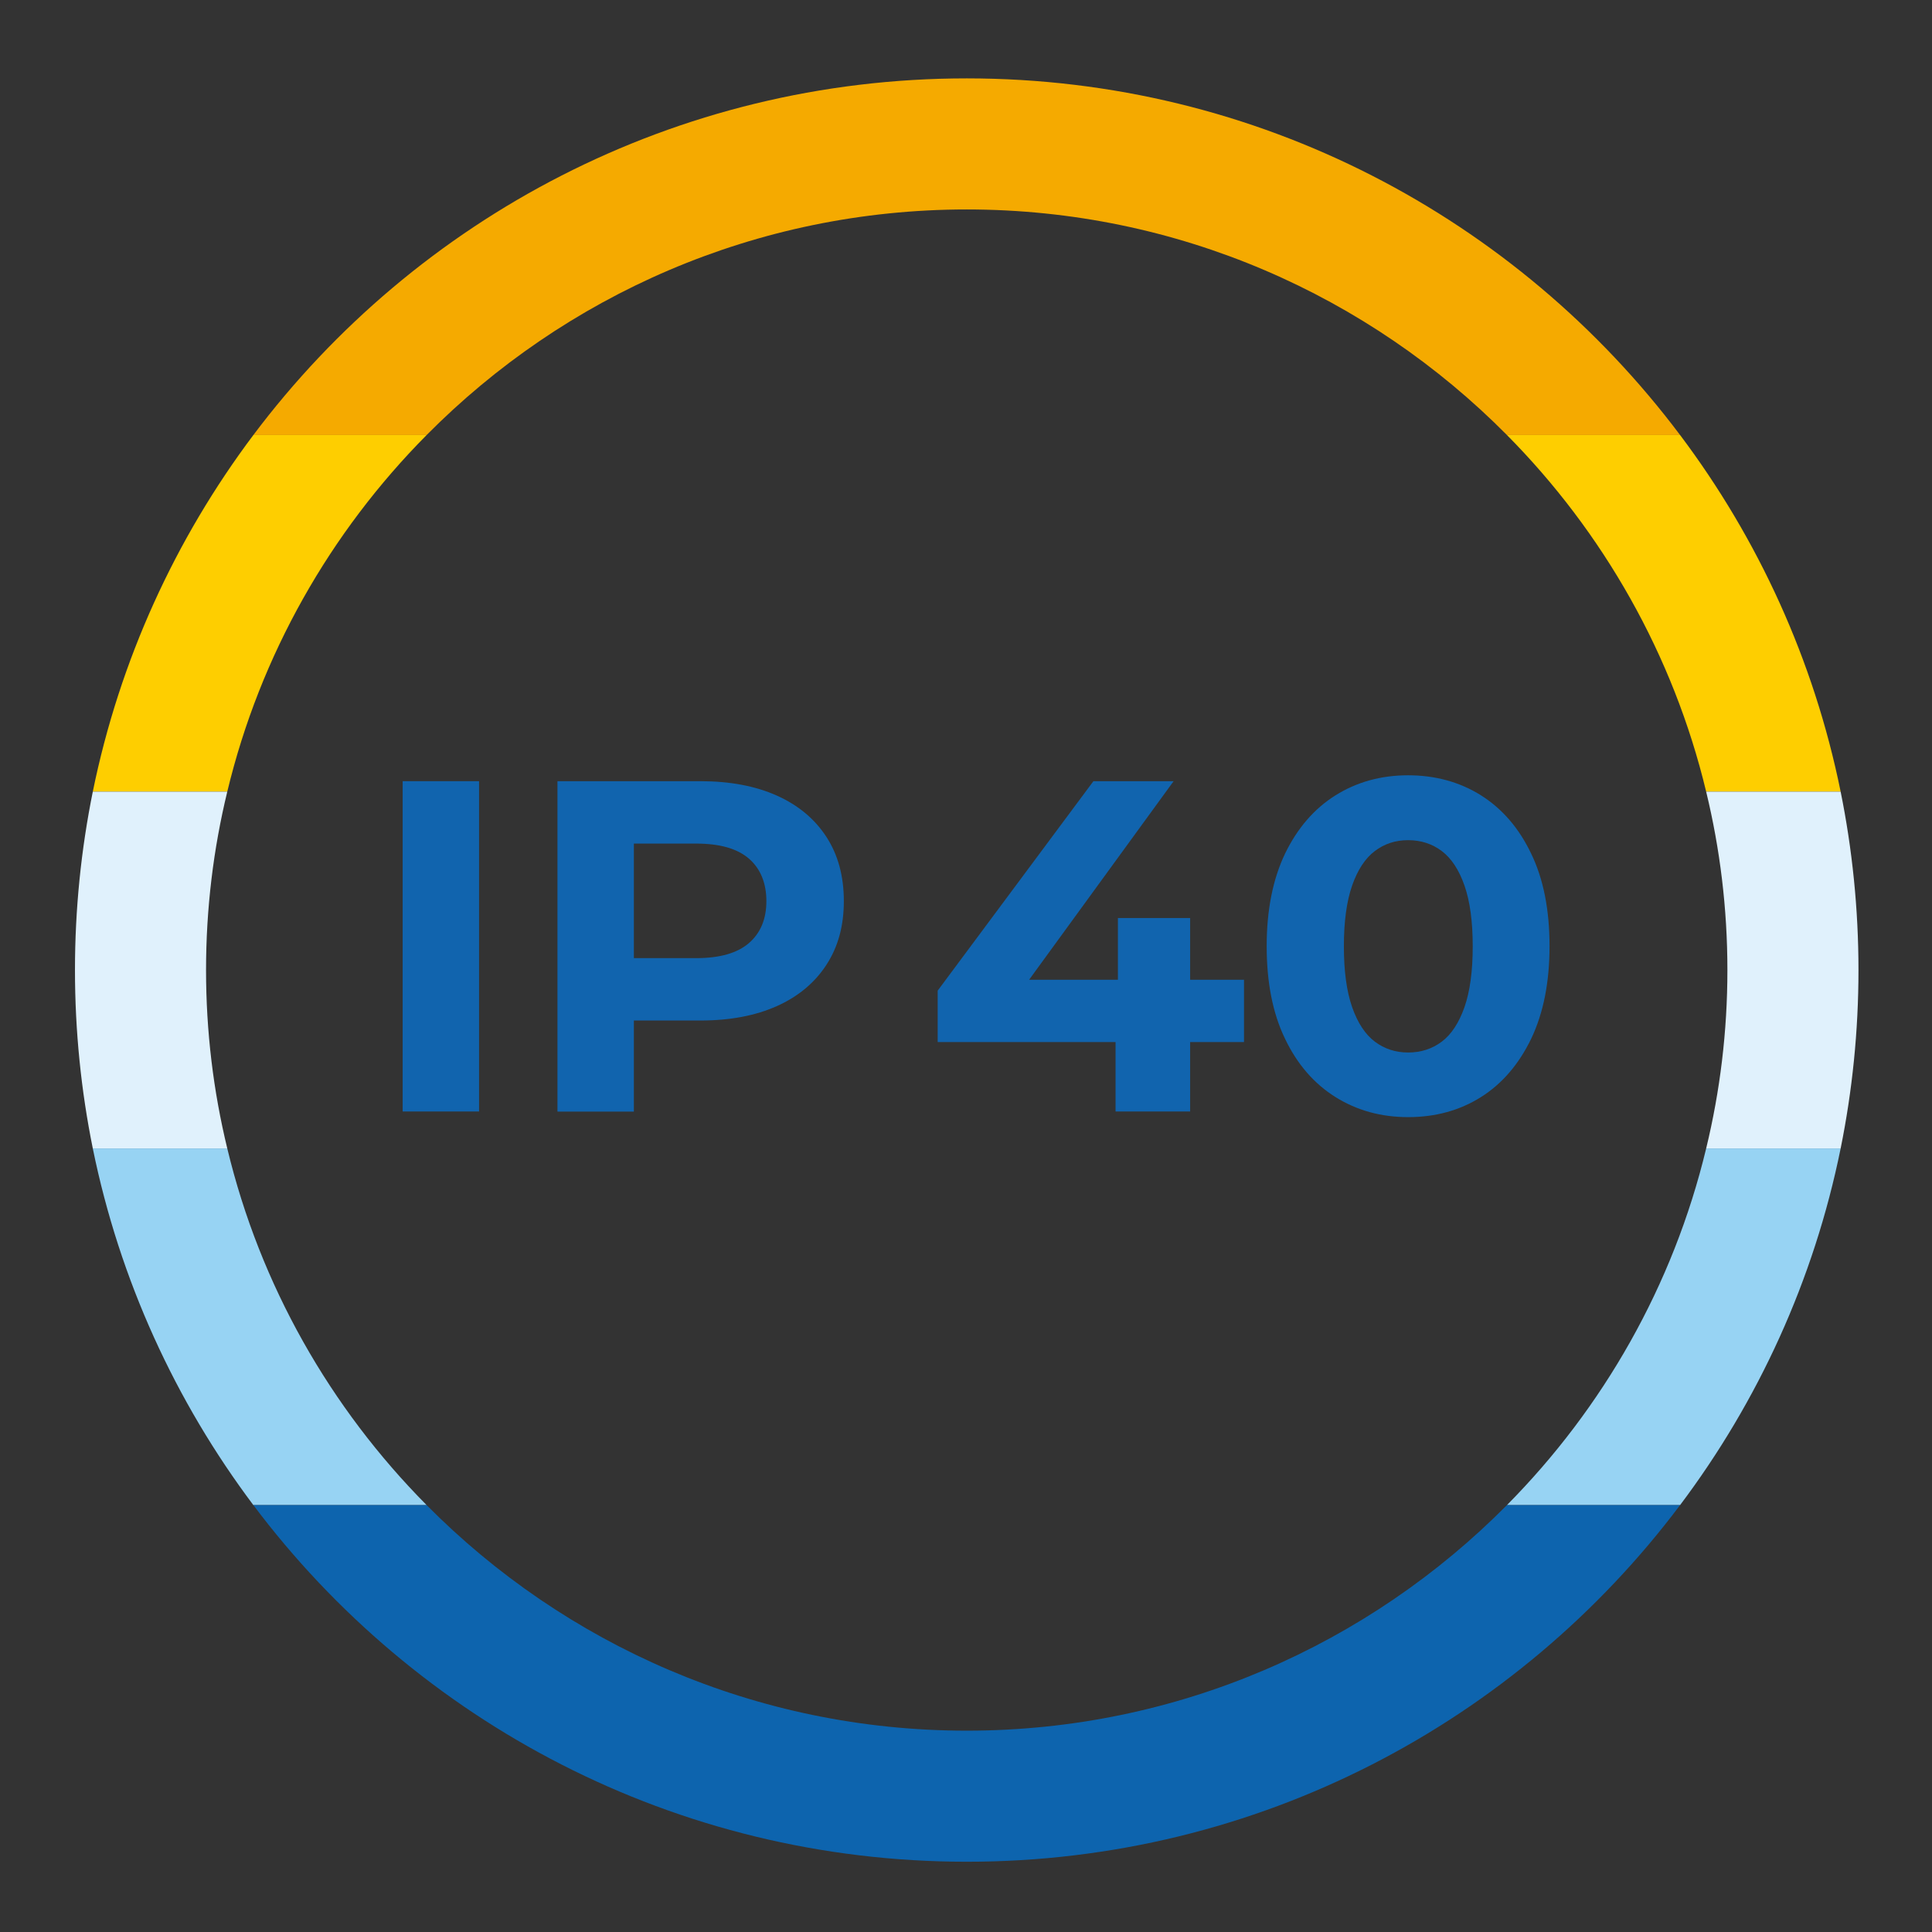
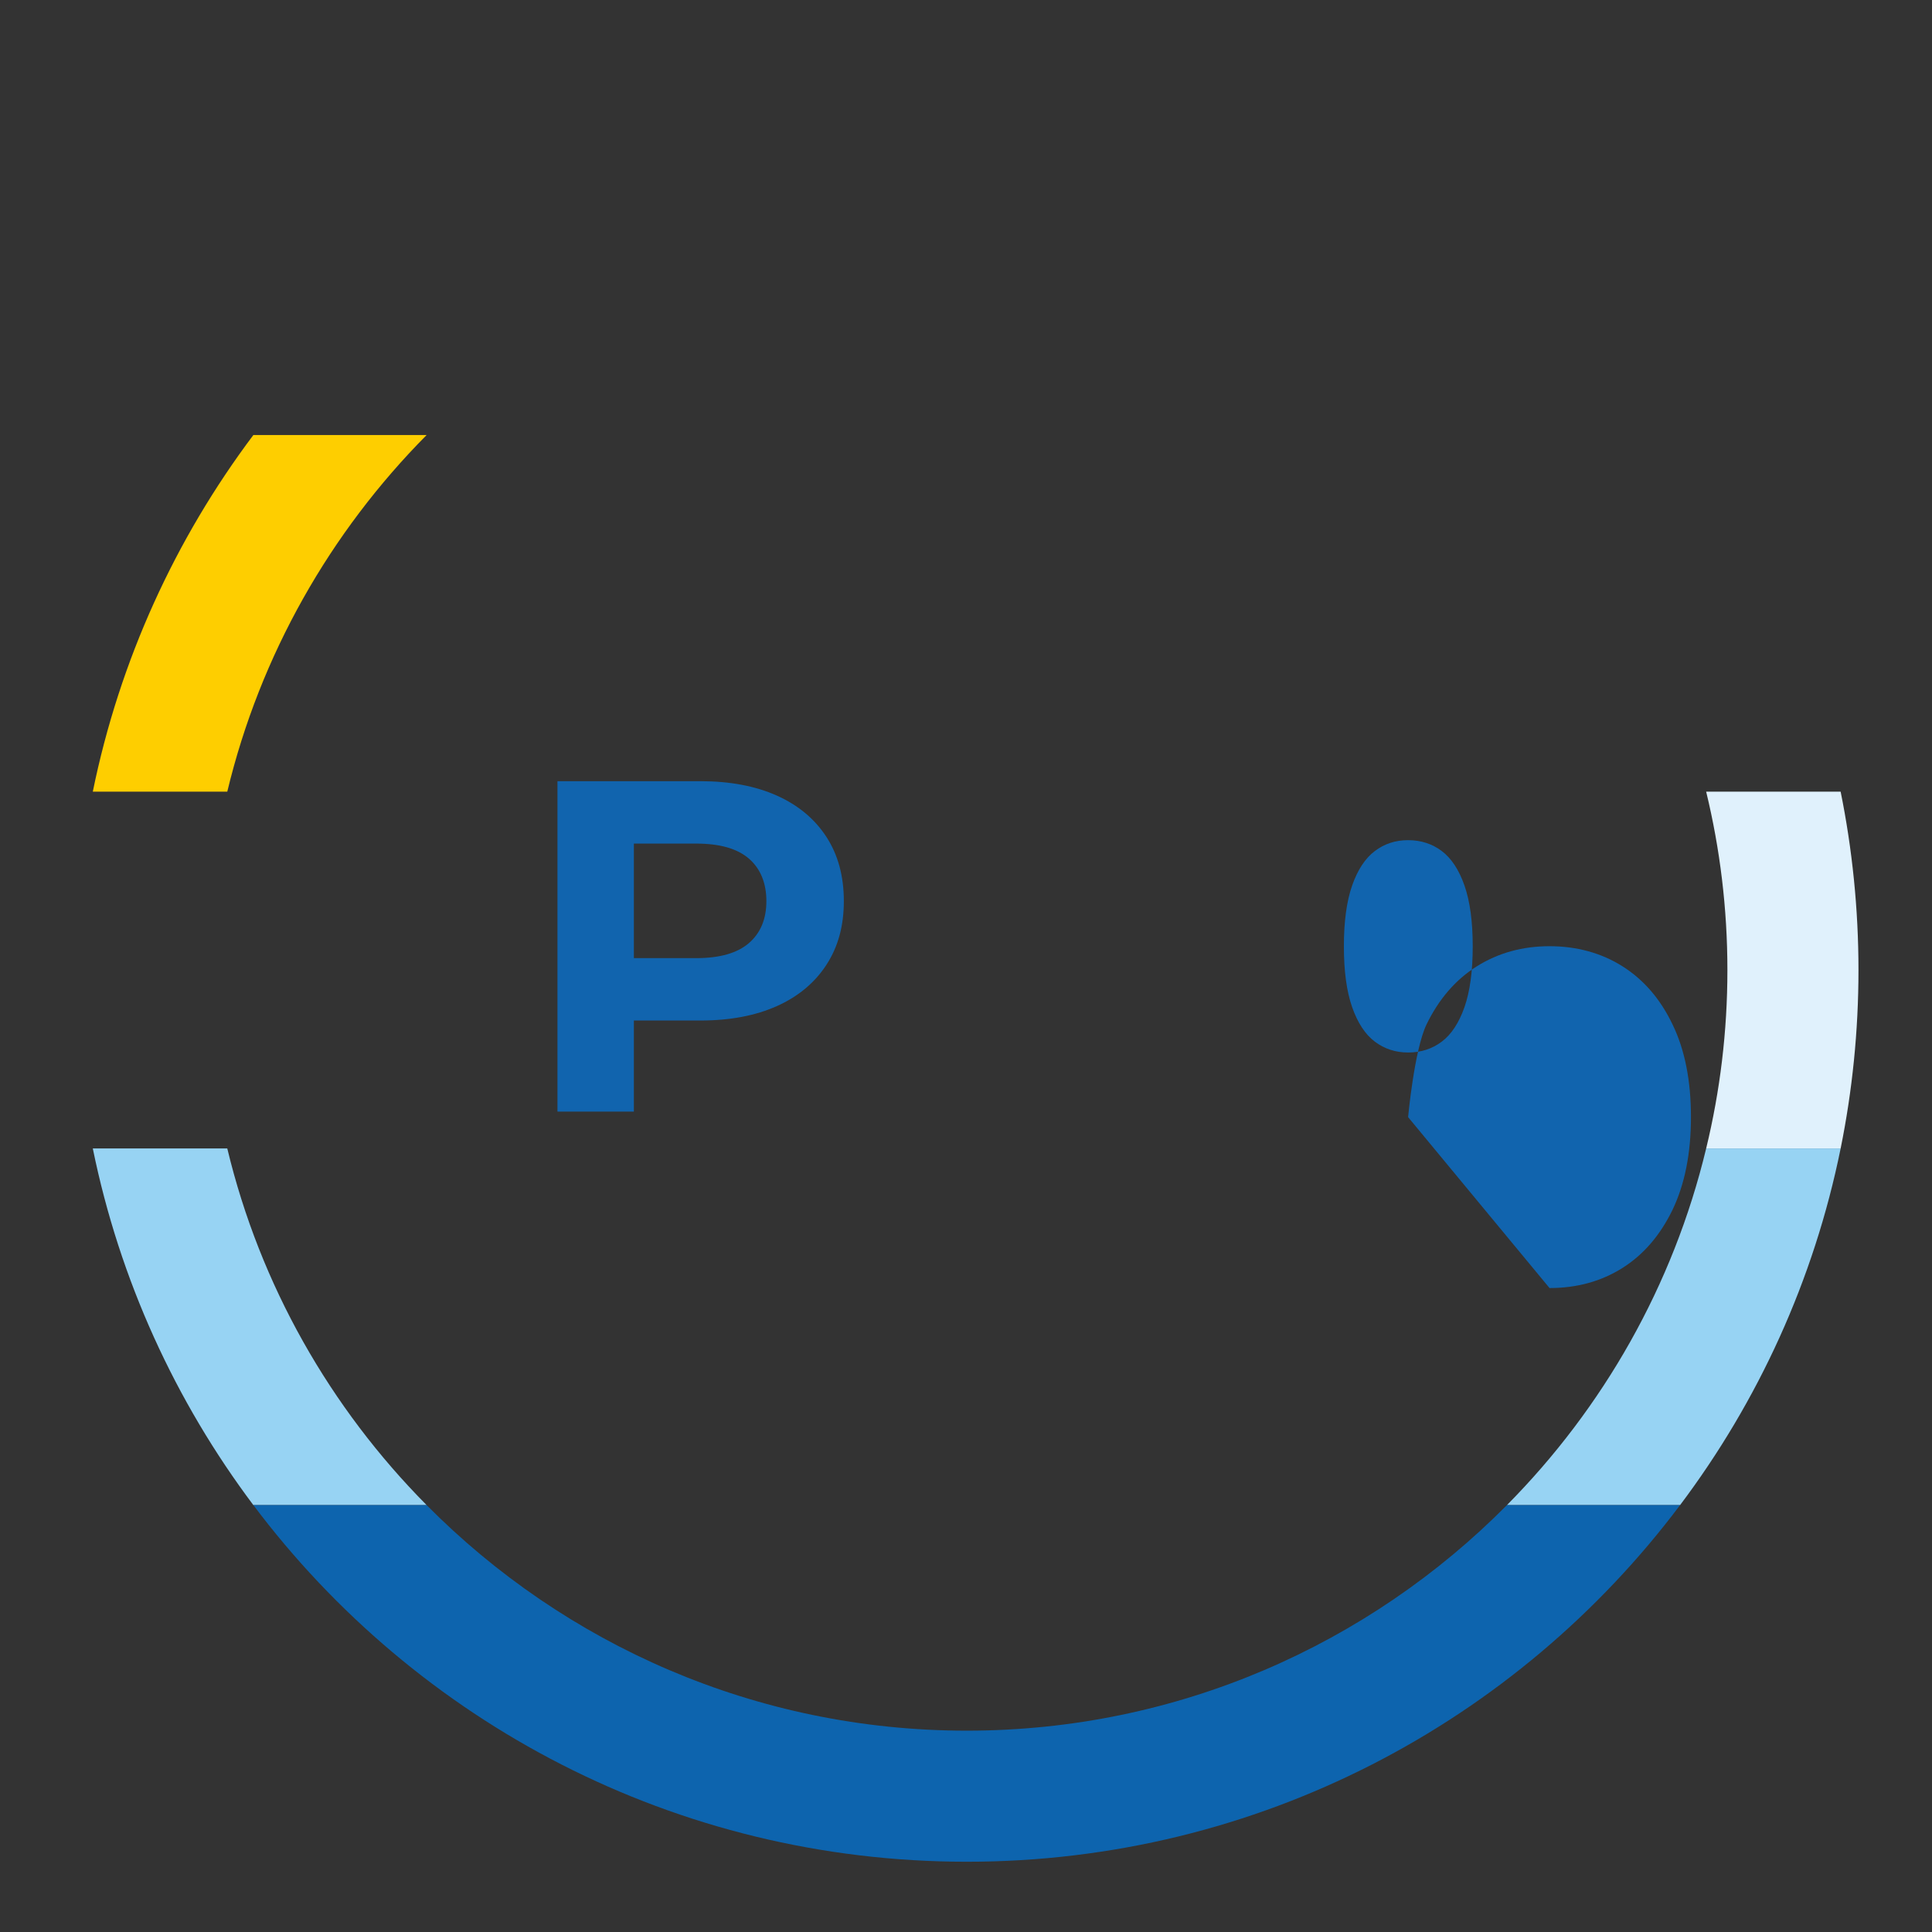
<svg xmlns="http://www.w3.org/2000/svg" id="Livello_1" data-name="Livello 1" viewBox="0 0 147.4 147.4">
  <rect x="0" y="0" width="147.4" height="147.4" fill="#333333" stroke="none" />
  <defs>
    <style>
      .cls-1 {
        fill: #1164ae;
      }

      .cls-2 {
        fill: #fece00;
      }

      .cls-3 {
        fill: #97d3f3;
      }

      .cls-4 {
        fill: #e0f1fc;
      }

      .cls-5 {
        fill: #f5aa00;
      }

      .cls-6 {
        fill: #0d64ae;
      }
    </style>
  </defs>
  <g>
-     <path class="cls-5" d="M128.18,33.19h-13.21c-10.52-10.62-25.11-17.21-41.21-17.21s-30.69,6.59-41.21,17.21h-13.22C31.74,16.67,51.5,5.98,73.76,5.98s42.01,10.69,54.42,27.21Z" />
    <path class="cls-2" d="M19.33,33.19h13.22c-7.34,7.4-12.7,16.76-15.21,27.21H7.08c2.05-10.05,6.31-19.3,12.25-27.21Z" />
-     <path class="cls-2" d="M140.43,60.4h-10.26c-2.51-10.45-7.87-19.81-15.2-27.21h13.21c5.95,7.91,10.21,17.16,12.25,27.21Z" />
-     <path class="cls-4" d="M17.34,60.4c-1.06,4.37-1.62,8.92-1.62,13.61s.56,9.24,1.62,13.61H7.08c-.89-4.4-1.36-8.95-1.36-13.61s.47-9.21,1.36-13.61h10.26Z" />
    <path class="cls-4" d="M141.79,74.01c0,4.66-.47,9.21-1.36,13.61h-10.26c1.06-4.37,1.62-8.92,1.62-13.61s-.56-9.24-1.62-13.61h10.26c.89,4.4,1.36,8.95,1.36,13.61Z" />
    <path class="cls-3" d="M17.34,87.62c2.51,10.45,7.87,19.81,15.21,27.21h-13.22c-5.94-7.91-10.2-17.16-12.25-27.21h10.26Z" />
    <path class="cls-3" d="M140.43,87.62c-2.04,10.05-6.3,19.3-12.25,27.21h-13.21c7.33-7.4,12.69-16.76,15.2-27.21h10.26Z" />
    <path class="cls-6" d="M128.18,114.83c-12.41,16.52-32.17,27.21-54.42,27.21s-42.02-10.69-54.43-27.21h13.22c10.52,10.62,25.11,17.21,41.21,17.21s30.69-6.59,41.21-17.21h13.21Z" />
  </g>
  <g>
-     <path class="cls-1" d="M30.72,84.8v-25.2h5.83v25.2h-5.83Z" />
    <path class="cls-1" d="M42.53,84.8v-25.2h10.91c2.25,0,4.2.37,5.83,1.1,1.63.73,2.89,1.78,3.78,3.15.89,1.37,1.33,3,1.33,4.9s-.44,3.49-1.33,4.86c-.89,1.37-2.15,2.42-3.78,3.15-1.63.73-3.58,1.1-5.83,1.1h-7.67l2.59-2.63v9.58h-5.83ZM48.36,75.87l-2.59-2.77h7.34c1.8,0,3.14-.38,4.03-1.15.89-.77,1.33-1.84,1.33-3.2s-.44-2.47-1.33-3.24-2.23-1.15-4.03-1.15h-7.34l2.59-2.77v14.29Z" />
-     <path class="cls-1" d="M71.54,79.5v-3.92l11.88-15.98h6.12l-11.63,15.98-2.84-.83h19.84v4.75h-23.36ZM85.11,84.8v-5.29l.18-4.75v-4.72h5.51v14.76h-5.69Z" />
-     <path class="cls-1" d="M107.43,85.23c-2.06,0-3.91-.51-5.54-1.53-1.63-1.02-2.92-2.5-3.85-4.45-.94-1.94-1.4-4.3-1.4-7.06s.47-5.11,1.4-7.06c.94-1.94,2.22-3.43,3.85-4.45,1.63-1.02,3.48-1.53,5.54-1.53s3.94.51,5.56,1.53c1.62,1.02,2.9,2.5,3.83,4.45.94,1.94,1.4,4.3,1.4,7.06s-.47,5.11-1.4,7.06c-.94,1.94-2.21,3.43-3.83,4.45-1.62,1.02-3.47,1.53-5.56,1.53ZM107.43,80.3c.98,0,1.84-.28,2.57-.83.73-.55,1.31-1.43,1.73-2.63.42-1.2.63-2.75.63-4.64s-.21-3.44-.63-4.64c-.42-1.2-1-2.08-1.73-2.63-.73-.55-1.59-.83-2.57-.83s-1.81.28-2.54.83c-.73.55-1.31,1.43-1.73,2.63-.42,1.2-.63,2.75-.63,4.64s.21,3.44.63,4.64c.42,1.2,1,2.08,1.73,2.63.73.55,1.58.83,2.54.83Z" />
+     <path class="cls-1" d="M107.43,85.23s.47-5.11,1.4-7.06c.94-1.94,2.22-3.43,3.85-4.45,1.63-1.02,3.48-1.53,5.54-1.53s3.94.51,5.56,1.53c1.62,1.02,2.9,2.5,3.83,4.45.94,1.94,1.4,4.3,1.4,7.06s-.47,5.11-1.4,7.06c-.94,1.94-2.21,3.43-3.83,4.45-1.62,1.02-3.47,1.53-5.56,1.53ZM107.43,80.3c.98,0,1.84-.28,2.57-.83.73-.55,1.31-1.43,1.73-2.63.42-1.2.63-2.75.63-4.64s-.21-3.44-.63-4.64c-.42-1.2-1-2.08-1.73-2.63-.73-.55-1.59-.83-2.57-.83s-1.81.28-2.54.83c-.73.55-1.31,1.43-1.73,2.63-.42,1.2-.63,2.75-.63,4.64s.21,3.44.63,4.64c.42,1.2,1,2.08,1.73,2.63.73.55,1.58.83,2.54.83Z" />
  </g>
</svg>